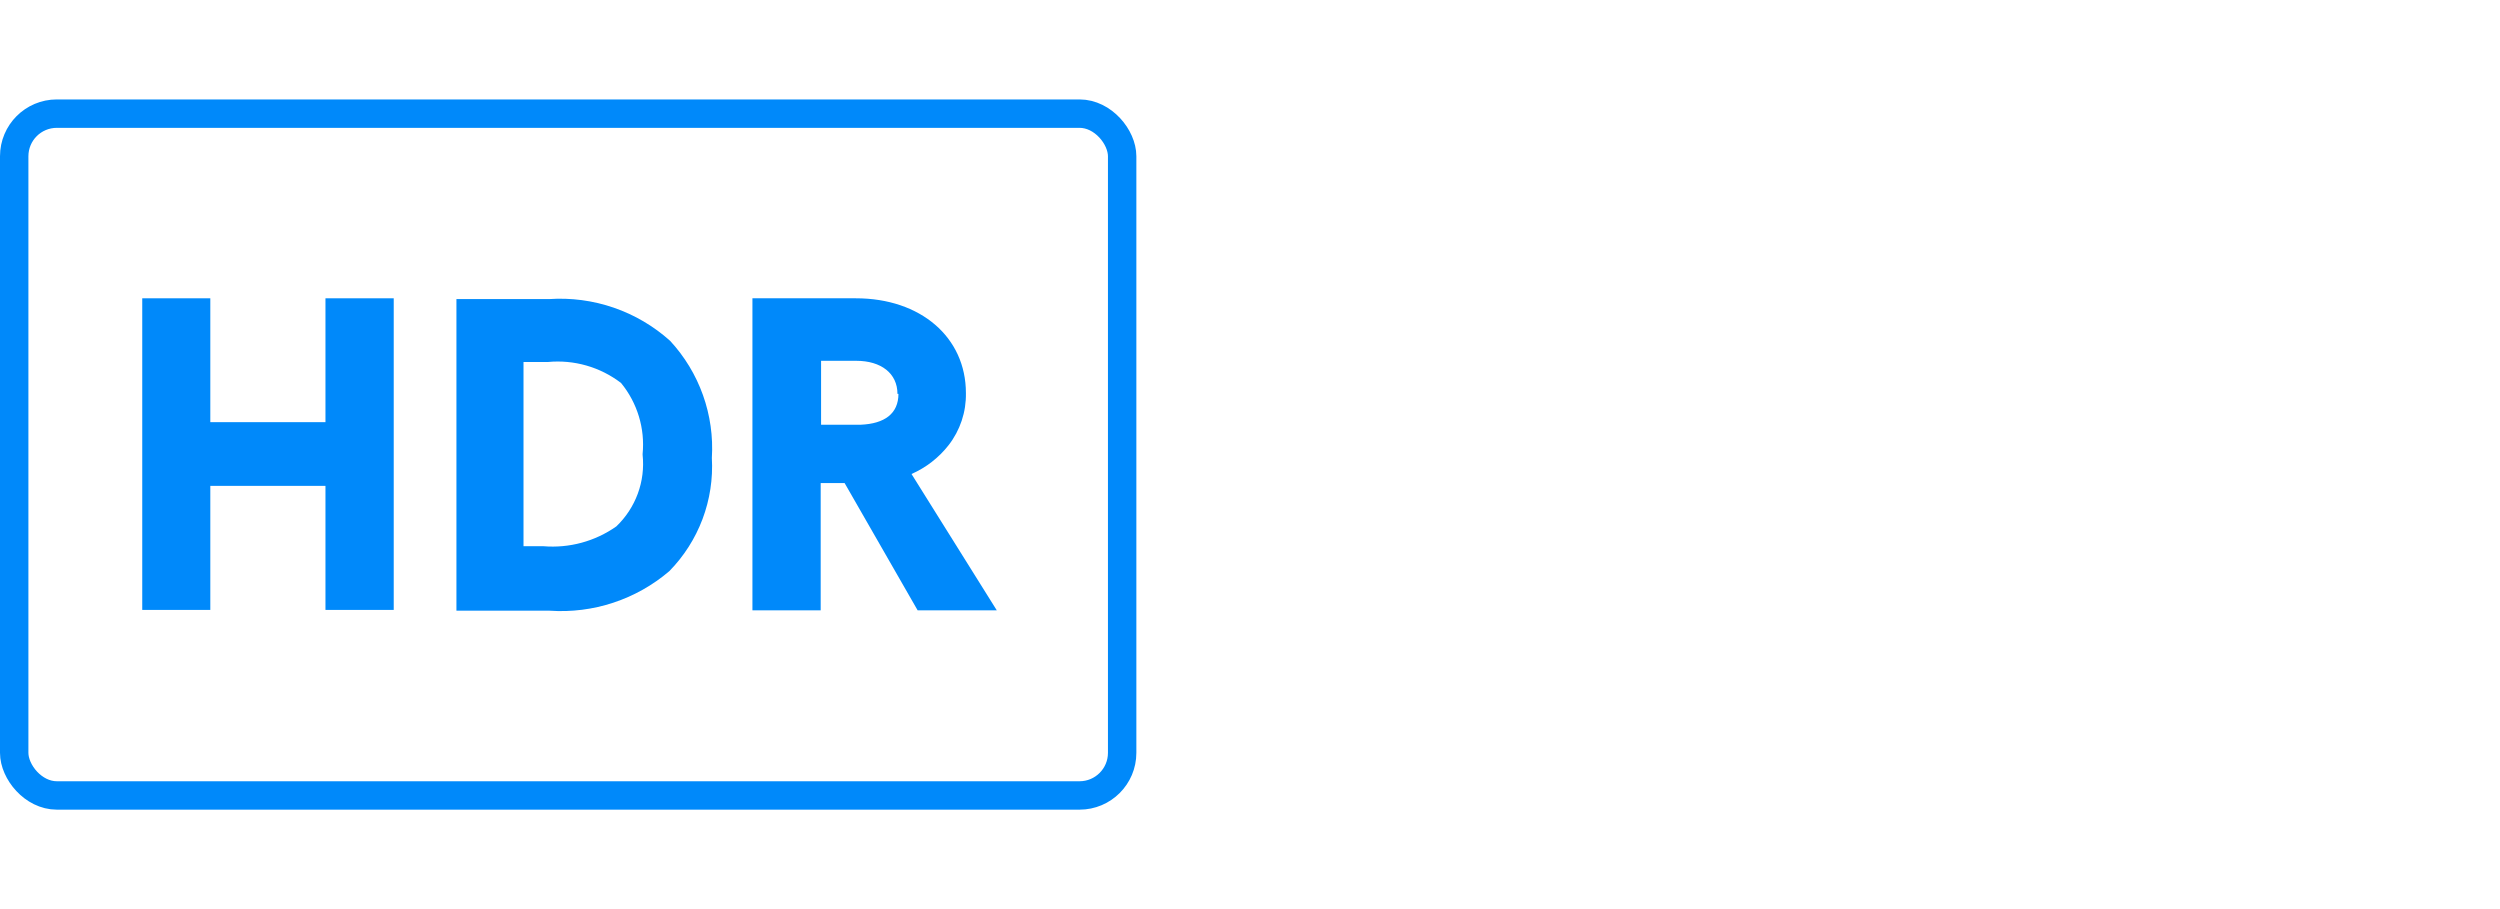
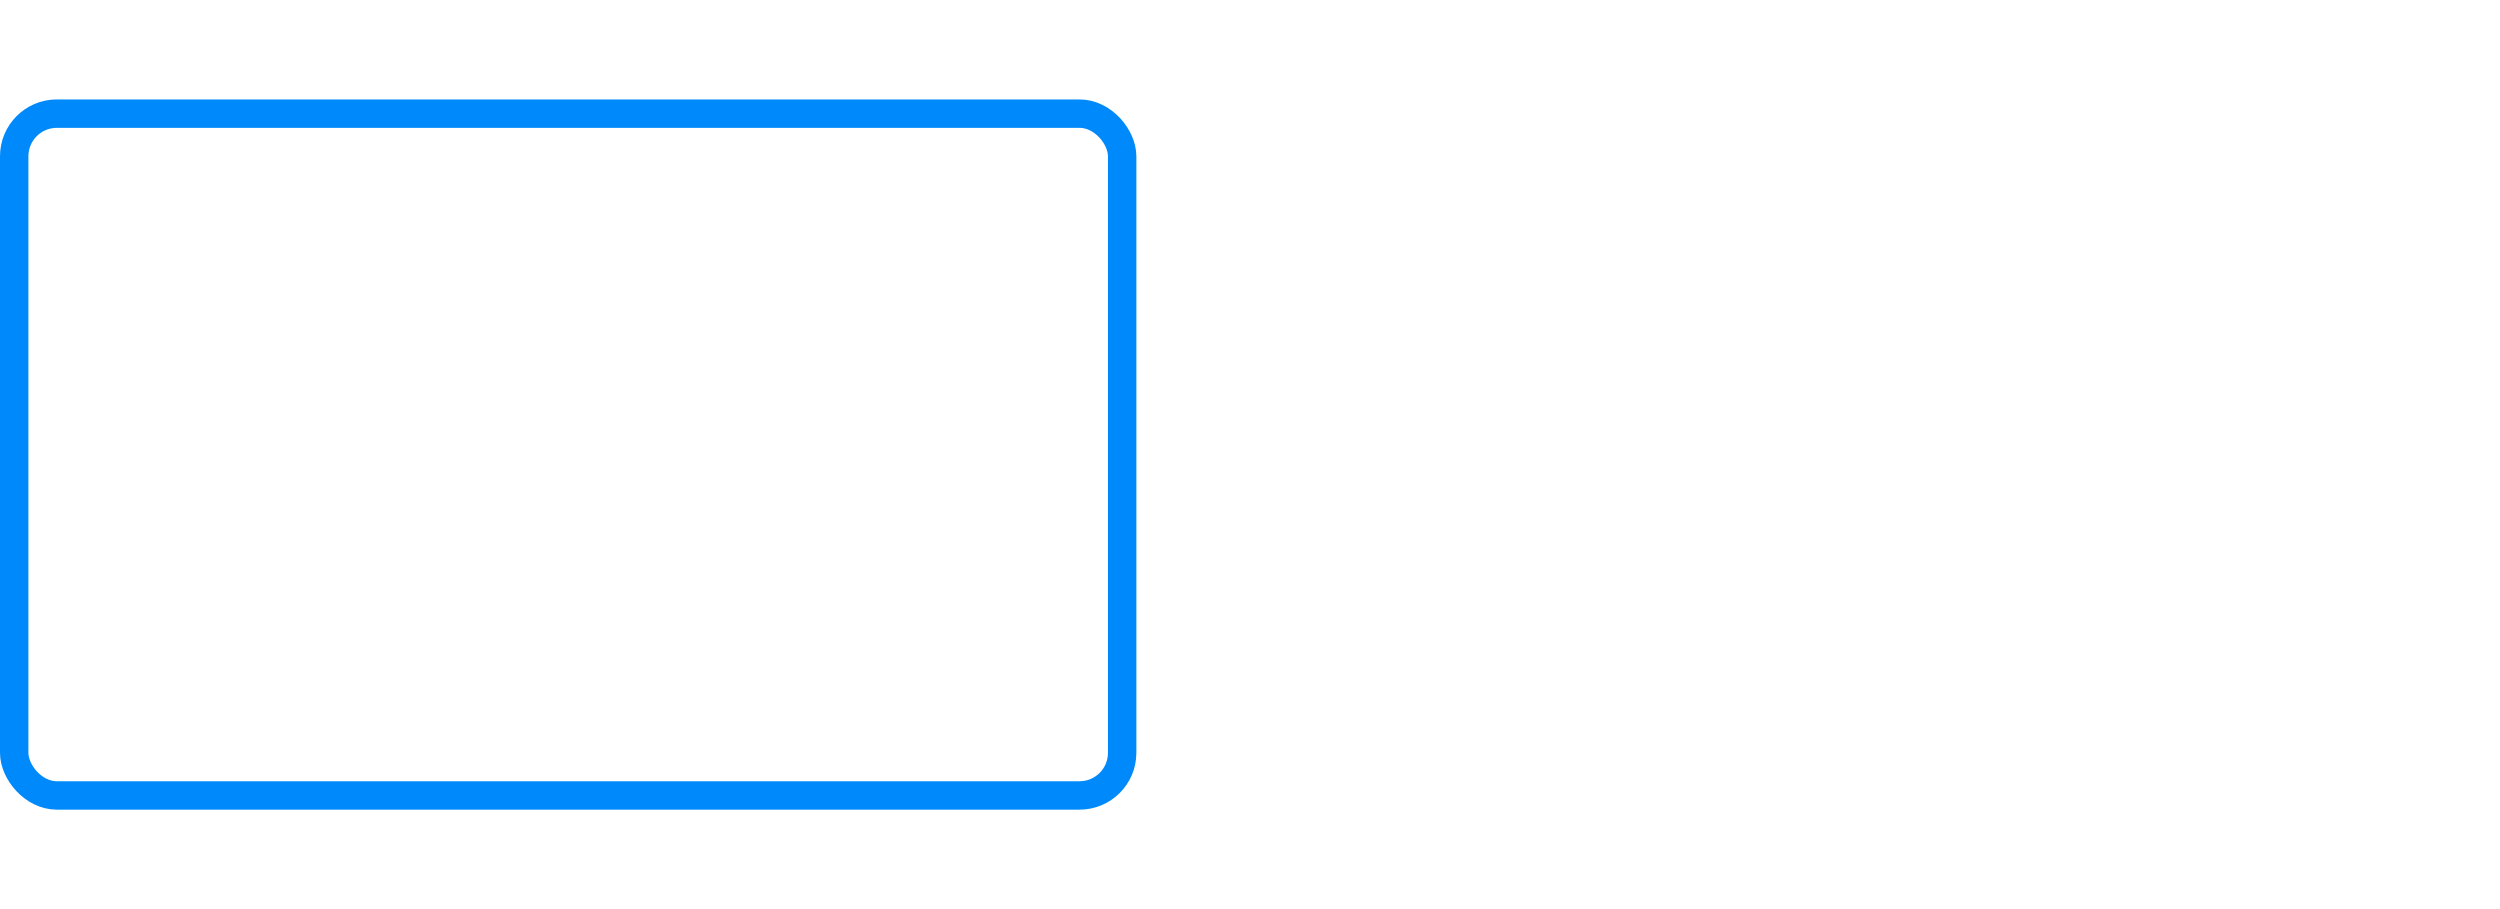
<svg xmlns="http://www.w3.org/2000/svg" fill="none" viewBox="0 0 176 64" height="64" width="176">
  <rect stroke-width="2" stroke="#0089FA" rx="3" height="48" width="78" y="8" x="1" />
-   <path fill="#0089FA" d="M22.913 29.72H14.806V21H10.014V42.938H14.806V34.205H22.913V42.938H27.718V21H22.913V29.72Z" />
-   <path fill="#0089FA" d="M38.652 21.056H32.133V42.993H38.694C41.759 43.205 44.785 42.204 47.121 40.208C48.147 39.161 48.943 37.912 49.459 36.54C49.975 35.168 50.198 33.704 50.115 32.24C50.208 30.739 49.995 29.234 49.49 27.817C48.985 26.4 48.198 25.099 47.176 23.995C46.024 22.96 44.676 22.167 43.212 21.662C41.748 21.157 40.197 20.951 38.652 21.056ZM45.24 32.018C45.338 32.944 45.222 33.88 44.901 34.754C44.579 35.628 44.062 36.417 43.388 37.06C41.891 38.113 40.072 38.606 38.248 38.453H36.855V25.485H38.569C40.411 25.308 42.252 25.836 43.722 26.962C44.869 28.362 45.415 30.16 45.24 31.962V32.018Z" />
-   <path fill="#0089FA" d="M64.17 33.369C65.191 32.921 66.086 32.227 66.774 31.349C67.593 30.3 68.026 29.002 68 27.672C68 23.744 64.81 21 60.256 21H52.971V42.966H57.776V34.01H59.462L64.601 42.966H70.173L64.17 33.369ZM63.25 27.728C63.25 29.121 62.275 29.831 60.59 29.901H57.804V25.401H60.283C62.038 25.401 63.181 26.293 63.181 27.728H63.25Z" />
</svg>